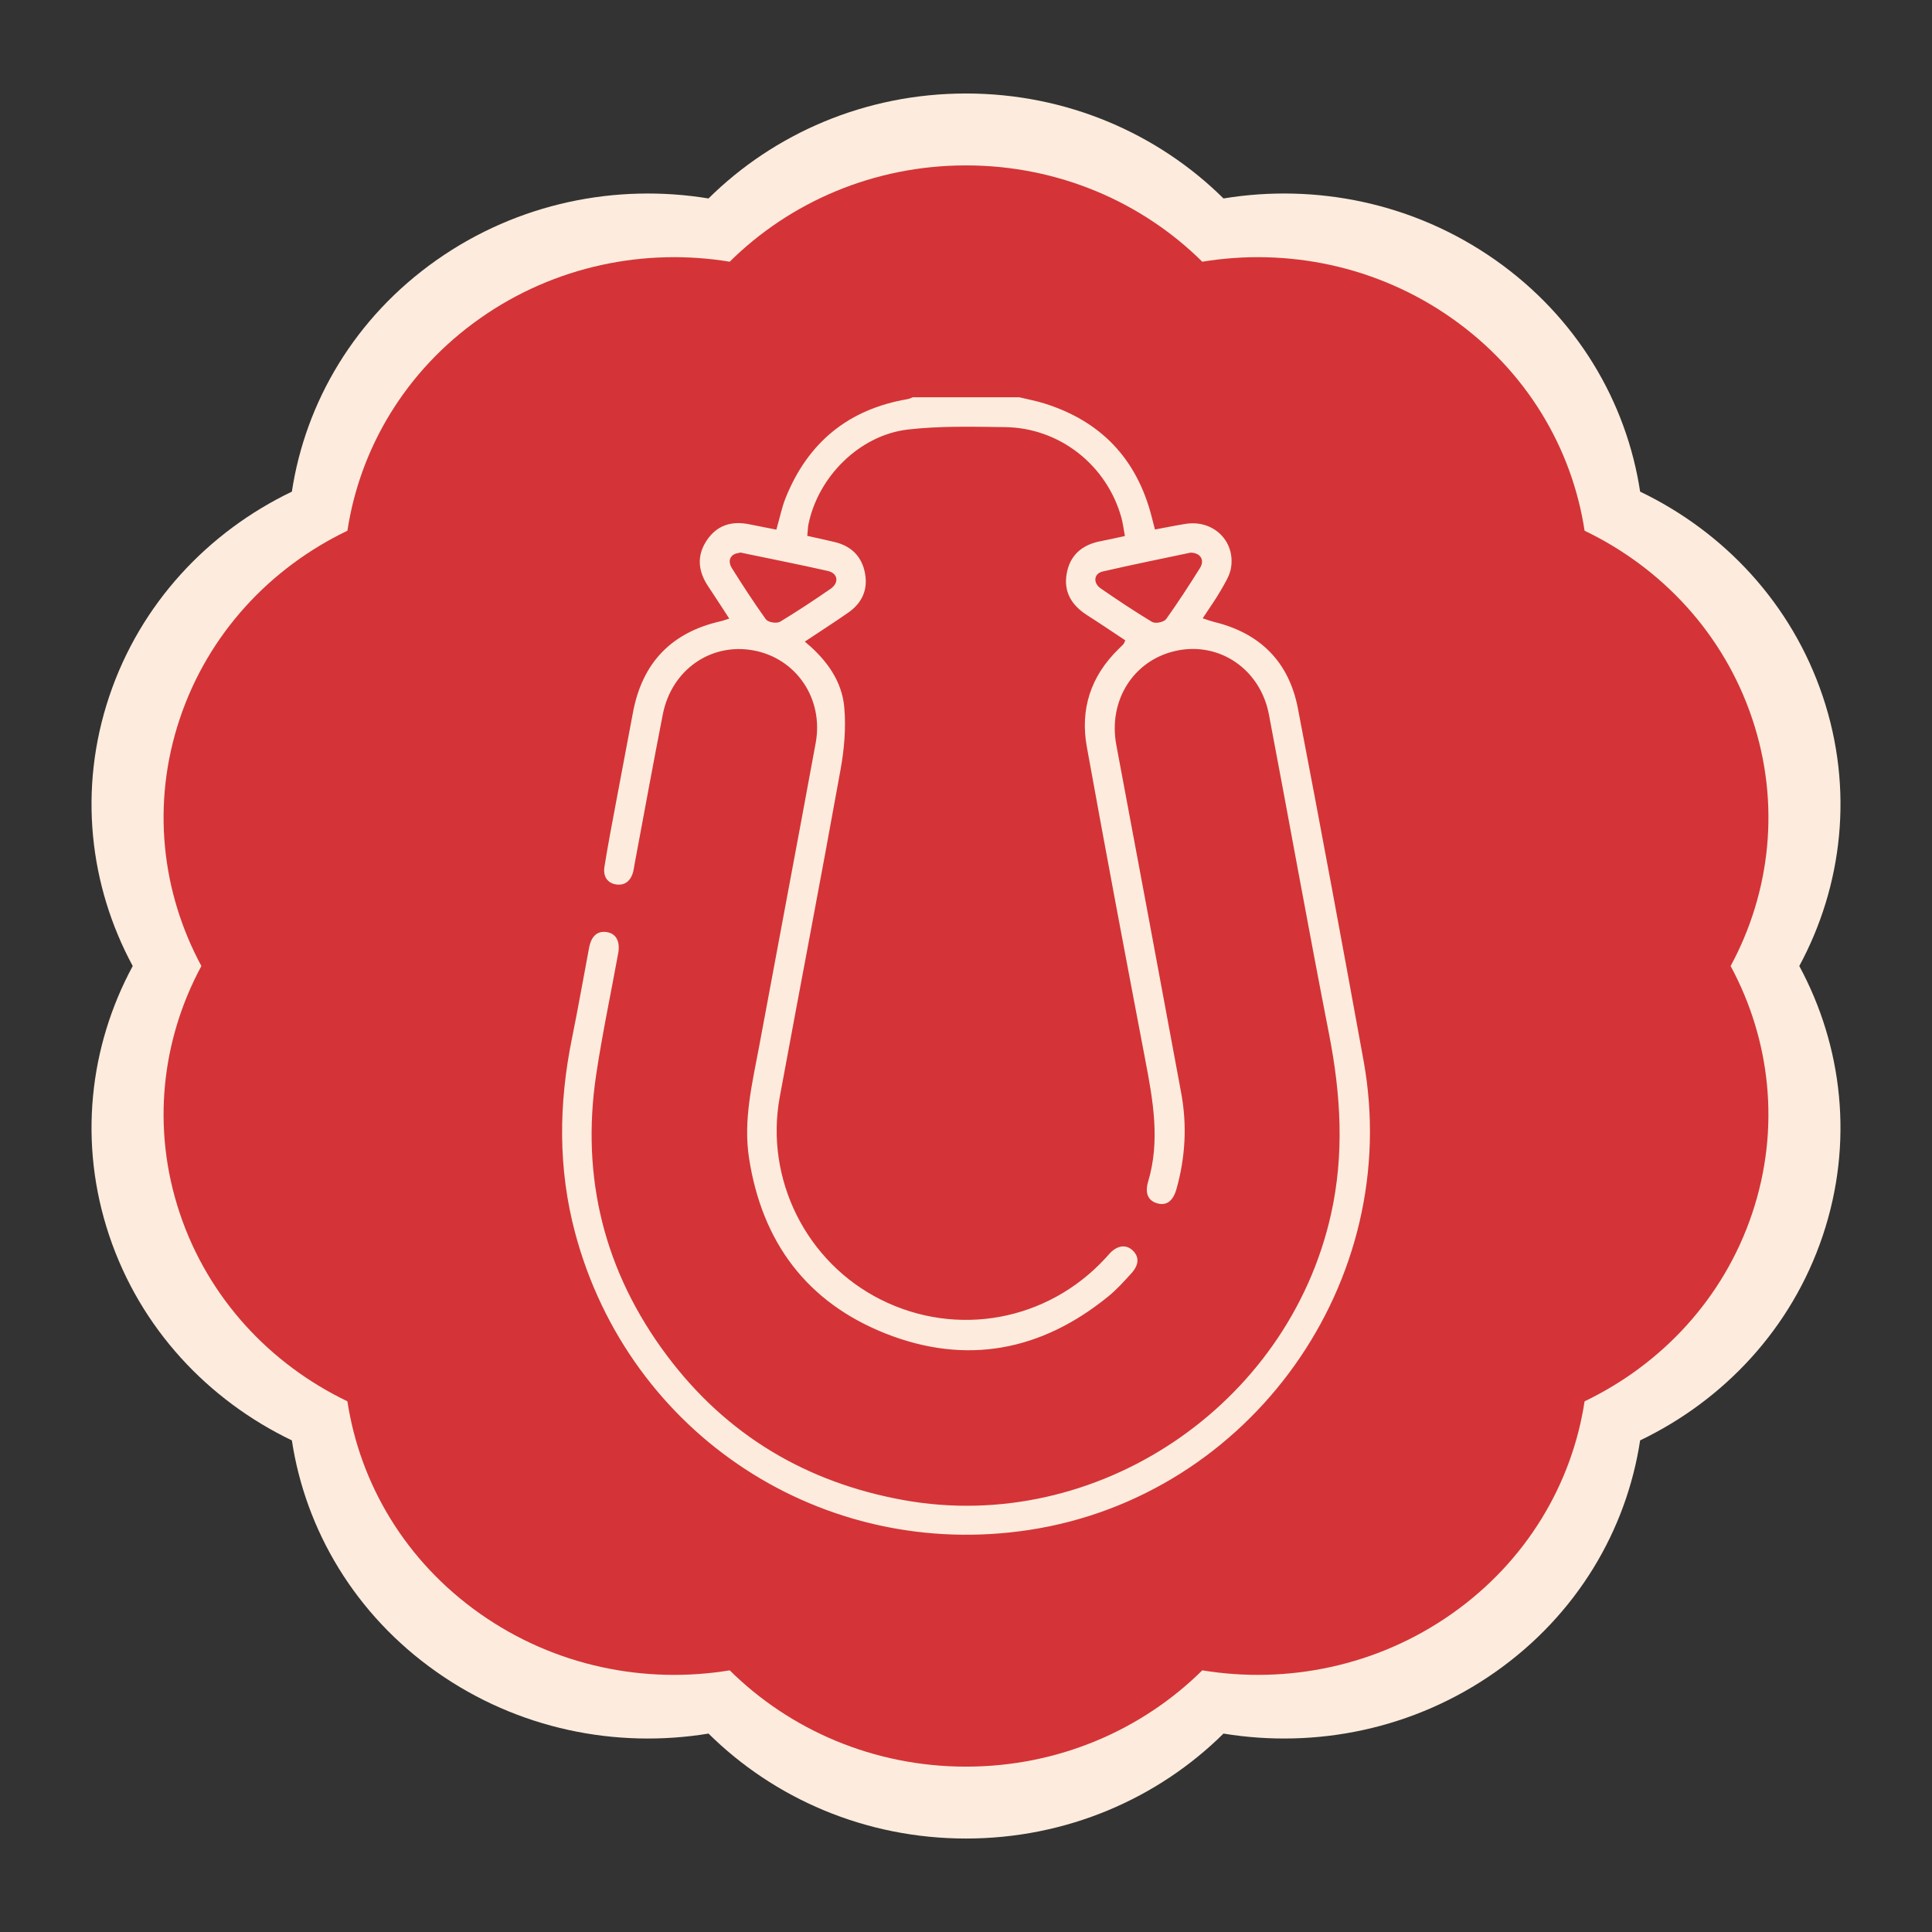
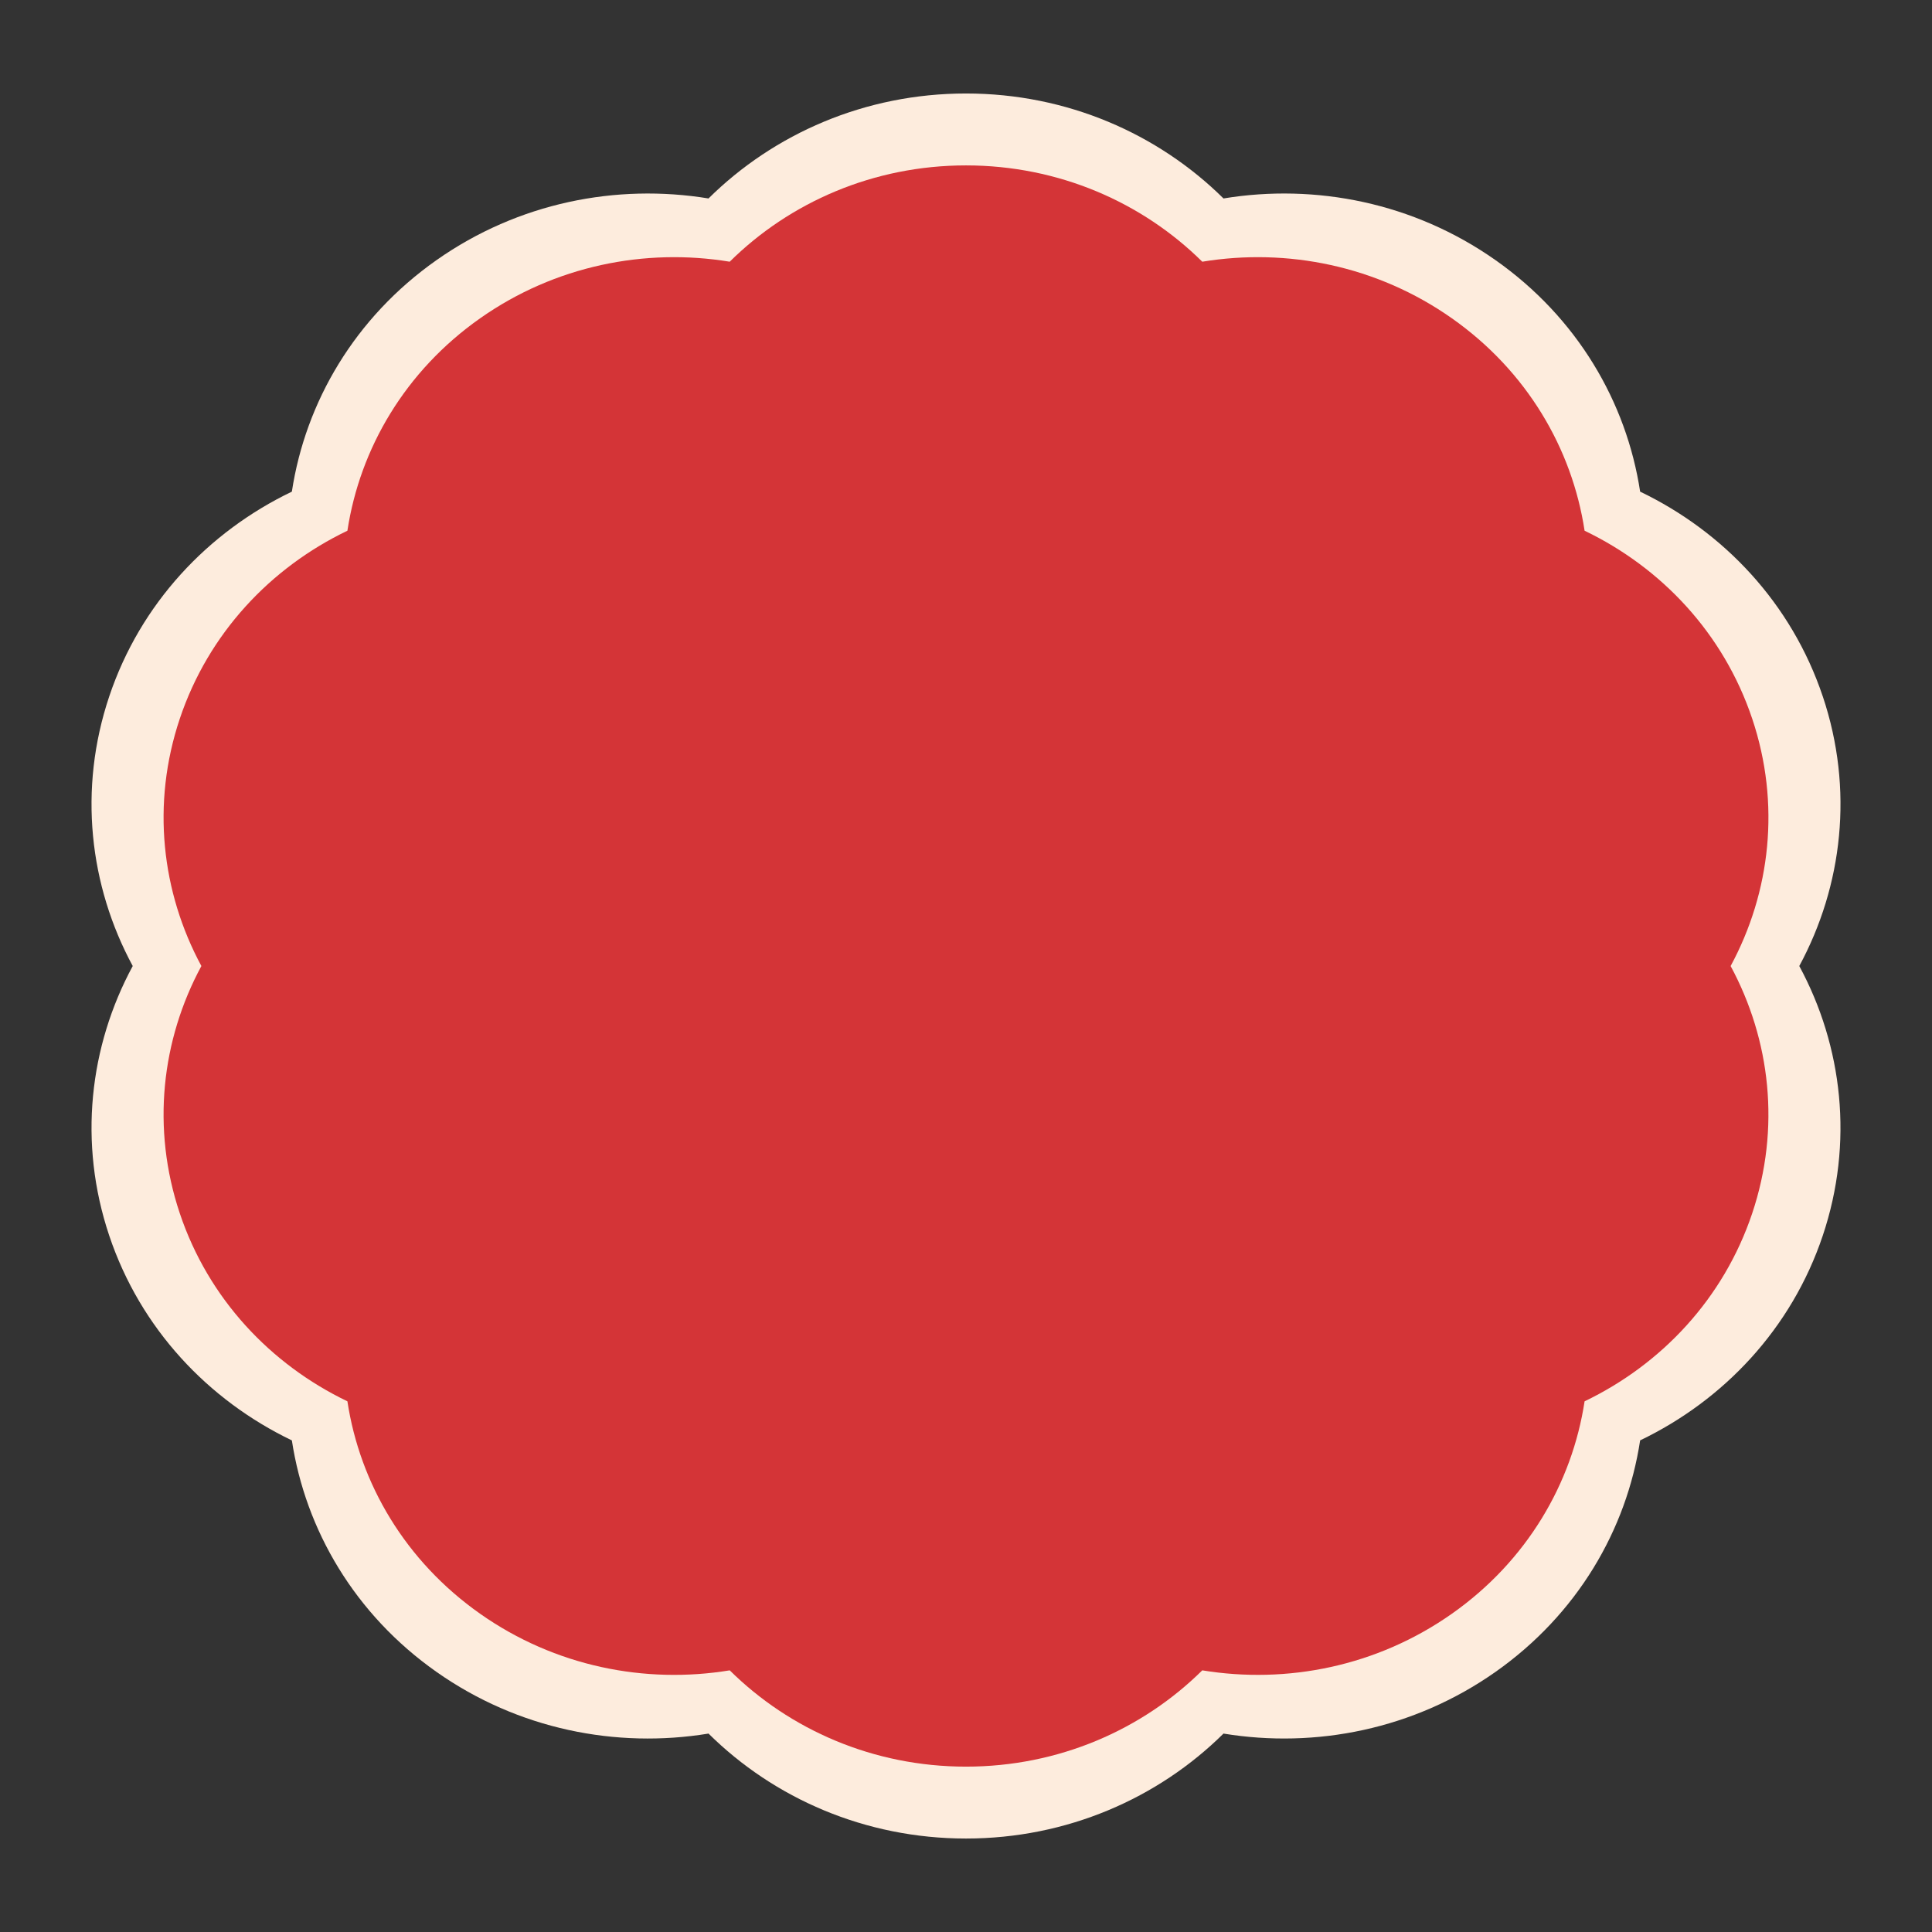
<svg xmlns="http://www.w3.org/2000/svg" id="Capa_1" viewBox="0 0 1000 1000">
  <rect x="0" y="0" width="1000" height="1000" fill="#333333" stroke="none" />
  <defs>
    <style> .cls-1 { fill: #d43437; } .cls-2 { stroke: #d43437; stroke-miterlimit: 10; stroke-width: 2px; } .cls-2, .cls-3 { fill: #fdecdd; } </style>
  </defs>
  <path class="cls-3" d="M943.46,360.45c-16.14-48.11-51.16-85.14-94.53-105.98-7.06-46.38-32.6-90.09-74.86-119.83-42.26-29.74-93.07-39.76-140.79-31.92-33.86-33.51-81.05-54.33-133.28-54.33s-99.42,20.82-133.28,54.33c-47.73-7.83-98.54,2.19-140.79,31.92-42.26,29.73-67.8,73.44-74.86,119.83-43.36,20.83-78.39,57.86-94.53,105.98-16.14,48.11-10.28,98.01,12.16,139.56-22.44,41.54-28.3,91.44-12.16,139.56,16.14,48.11,51.16,85.14,94.53,105.98,7.06,46.38,32.59,90.09,74.86,119.83,42.25,29.74,93.07,39.76,140.8,31.92,33.85,33.5,81.05,54.32,133.27,54.32s99.42-20.81,133.28-54.32c47.72,7.83,98.53-2.19,140.79-31.93,42.26-29.74,67.8-73.45,74.86-119.83,43.36-20.84,78.39-57.87,94.53-105.98,16.14-48.11,10.28-98.01-12.15-139.55,22.44-41.55,28.3-91.45,12.16-139.56" />
  <path class="cls-1" d="M906.92,371.95c-14.81-44.15-46.95-78.13-86.74-97.25-6.47-42.56-29.91-82.67-68.69-109.95-38.78-27.29-85.4-36.48-129.19-29.29-31.07-30.75-74.37-49.85-122.3-49.85s-91.23,19.1-122.3,49.85c-43.79-7.19-90.42,2.01-129.19,29.29-38.78,27.28-62.21,67.39-68.69,109.95-39.79,19.11-71.93,53.1-86.74,97.25-14.81,44.14-9.43,89.93,11.16,128.06-20.59,38.12-25.97,83.91-11.16,128.06,14.81,44.15,46.95,78.13,86.74,97.25,6.48,42.56,29.91,82.67,68.69,109.96,38.77,27.29,85.4,36.48,129.2,29.29,31.06,30.74,74.37,49.84,122.29,49.84s91.23-19.1,122.3-49.84c43.79,7.18,90.42-2.01,129.19-29.3,38.78-27.29,62.21-67.39,68.69-109.95,39.79-19.12,71.93-53.1,86.74-97.25,14.81-44.15,9.43-89.93-11.15-128.05,20.59-38.12,25.97-83.91,11.16-128.06" />
  <g id="ObSb4X.tif">
-     <path class="cls-2" d="M527.62,204.61c4.44,1.08,8.95,1.91,13.3,3.28,29.73,9.34,48.45,29.18,56.17,59.41.42,1.65.84,3.31,1.44,5.62,5.11-.94,10.1-1.99,15.14-2.77,14.8-2.28,26.91,9.34,24.48,23.99-.69,4.16-3.23,8.12-5.39,11.91-2.54,4.48-5.58,8.68-8.7,13.44,1.8.58,3.15,1.11,4.53,1.44,24.3,5.87,39.48,21.11,44.17,45.51,11.68,60.73,22.94,121.54,34,182.38,20.87,114.93-58.69,226.47-173.85,244.06-107.42,16.41-208.12-49.43-236.18-154.44-8.96-33.55-8.56-67.25-1.68-101.09,3.18-15.62,5.92-31.33,8.88-46.99,1.26-6.66,4.96-9.78,10.43-8.87,5.24.87,7.81,5.44,6.61,12.04-3.81,20.97-8.26,41.85-11.41,62.92-7.94,53.17,4.29,101.67,36.46,144.62,30.6,40.86,71.7,65.35,121.87,74.4,99.02,17.86,197.84-48.33,220.01-146.98,7.02-31.22,5.1-62.07-.99-93.19-10.77-55.03-20.63-110.24-31.11-165.33-4.31-22.66-24.61-36.59-46.13-32.29-21.92,4.37-35.15,24.97-30.88,47.78,11.25,60.03,22.47,120.06,33.58,180.12,3.13,16.9,2.18,33.69-2.5,50.24-1.89,6.66-5.8,9.45-11.05,8.01-5.27-1.45-7.48-5.85-5.52-12.44,6.29-21.1,2.47-41.82-1.51-62.69-10.29-53.95-20.47-107.93-30.24-161.98-3.59-19.84,2.12-37.28,16.73-51.51.82-.8,1.64-1.6,2.45-2.42.13-.13.17-.34.46-.98-6.29-4.16-12.59-8.45-19.03-12.54-8.22-5.23-12.71-12.47-11.07-22.27,1.72-10.25,8.42-16,18.56-17.89,3.56-.66,7.09-1.5,11.44-2.43-.55-2.93-.86-5.71-1.59-8.36-7.39-26.84-31.5-45.91-59.32-46.24-16.69-.2-33.53-.67-50.04,1.23-24.61,2.83-45.69,23.93-50.69,48.2-.3,1.48-.32,3.01-.52,5.07,4.58,1.03,9.01,1.96,13.41,3.03,9.15,2.22,14.83,8.09,16.43,17.26,1.53,8.74-1.79,15.91-9.06,20.99-6.92,4.83-14.02,9.38-21.48,14.34,10.75,9.12,18.54,20.15,19.76,33.79.96,10.71,0,21.88-1.93,32.51-10.18,56.51-21.04,112.9-31.46,169.37-7.79,42.19,13.58,84.79,51.8,103.94,38.94,19.51,85.34,10.96,115-21.2.78-.85,1.51-1.74,2.31-2.58,4.29-4.52,9.32-5.14,13.13-1.64,3.93,3.61,3.95,8.41-.4,13.24-3.86,4.27-7.77,8.6-12.22,12.22-34.97,28.46-74.18,35.89-116.04,19.38-41.14-16.23-64.7-47.74-71.47-91.69-3.09-20.1,1.78-39.39,5.38-58.81,9.65-52.12,19.55-104.19,29.13-156.33,4.13-22.45-9.88-42.87-31.55-46.79-21.48-3.89-41.21,9.89-45.61,32.31-5.11,26-9.83,52.09-14.72,78.13-.21,1.13-.33,2.29-.63,3.4-1.45,5.46-5.07,8.08-10.01,7.31-4.83-.75-7.72-4.55-6.83-10.2,1.77-11.19,3.93-22.32,6.01-33.46,2.88-15.48,5.87-30.94,8.75-46.43,4.89-26.25,20.33-42.29,46.36-48.13.74-.16,1.45-.44,2.92-.91-3.49-5.35-6.74-10.45-10.11-15.46-5.45-8.1-6.39-16.5-.94-24.82,5.45-8.32,13.48-10.92,23.1-8.97,4.31.87,8.62,1.71,13.18,2.61,1.56-5.42,2.6-10.71,4.57-15.62,11.68-29.08,32.92-46.49,63.92-51.77.91-.15,1.76-.64,2.63-.97,18.45,0,36.9,0,55.35,0ZM383.85,287.16c-4.6-.14-6.47,2.74-4.16,6.42,5.59,8.92,11.34,17.74,17.46,26.3.9,1.26,4.77,1.88,6.19,1.02,8.83-5.34,17.45-11.06,25.95-16.92,3.88-2.67,3.4-6.48-1.02-7.48-14.91-3.37-29.92-6.33-44.42-9.35ZM616.32,287.05c-14.78,3.13-30.15,6.21-45.42,9.75-3.67.85-3.97,4.62-.61,6.94,8.66,5.97,17.43,11.81,26.43,17.26,1.37.83,5.21.06,6.13-1.23,6.1-8.57,11.85-17.4,17.43-26.33,2.12-3.39.34-6.29-3.96-6.39Z" />
-   </g>
+     </g>
</svg>